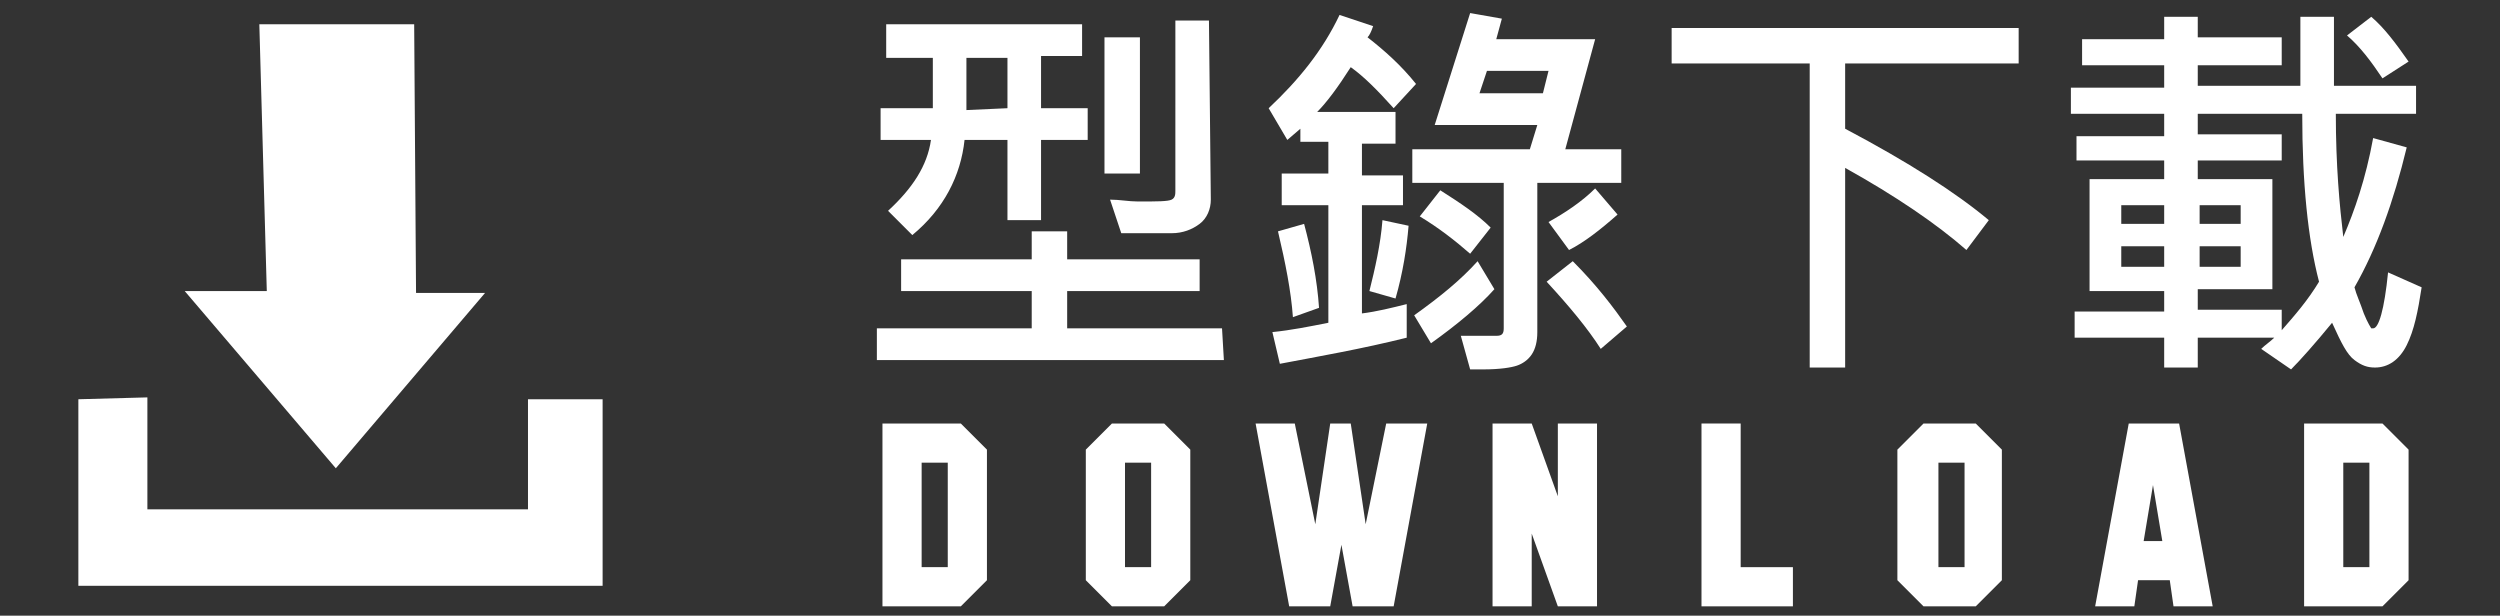
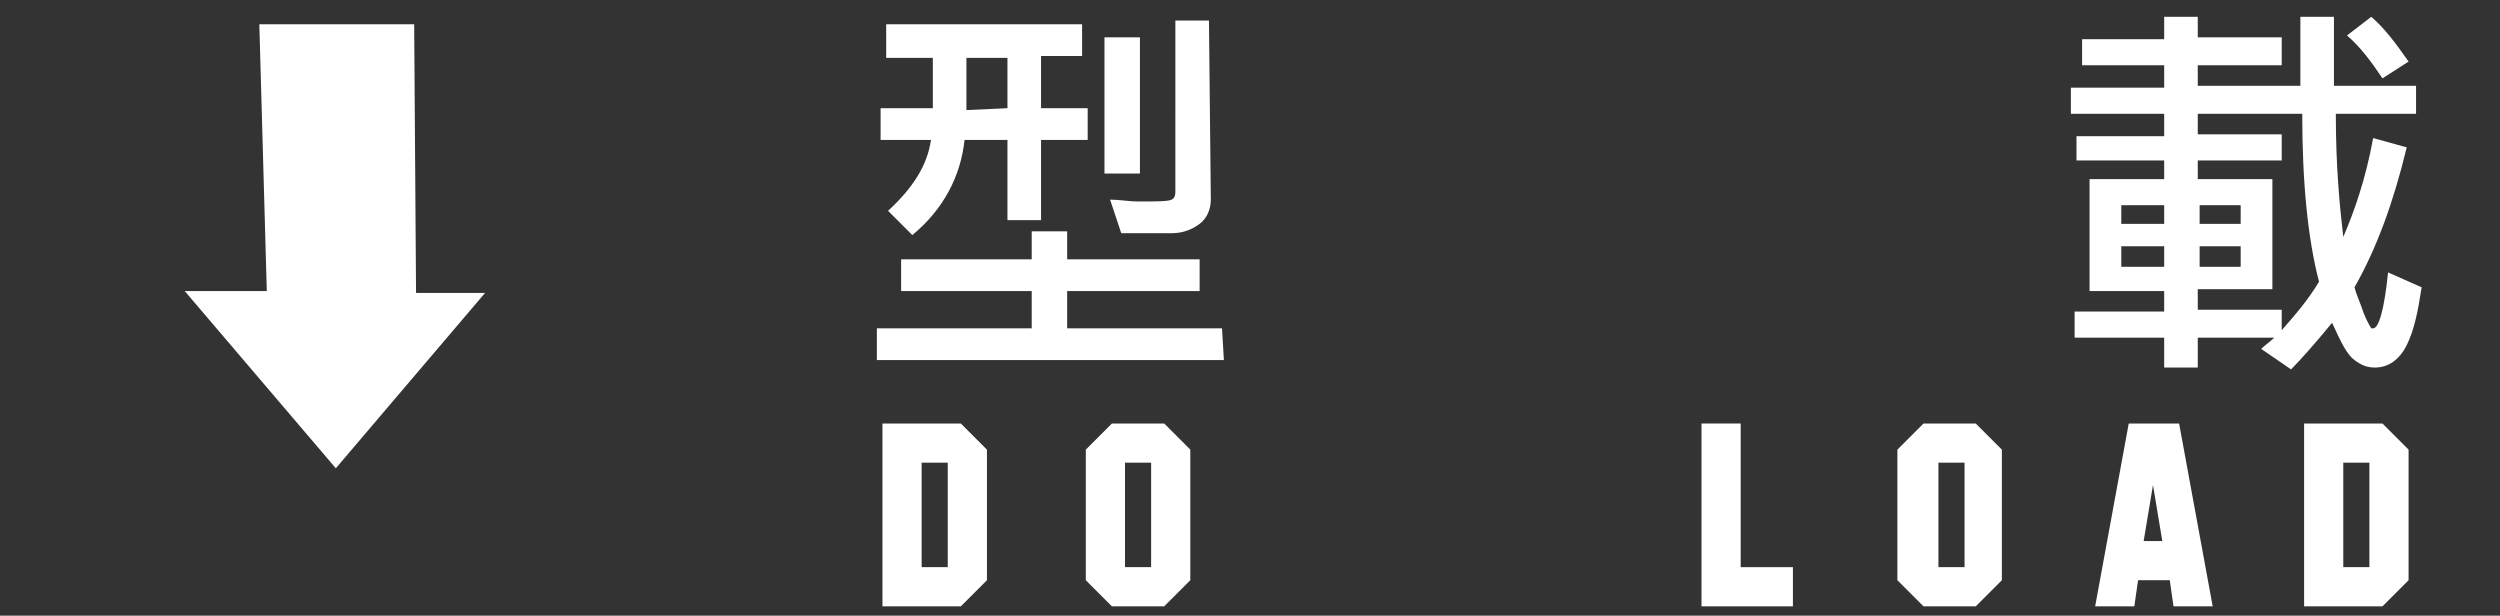
<svg xmlns="http://www.w3.org/2000/svg" version="1.1" id="圖層_1" x="0px" y="0px" viewBox="0 0 134 33" style="enable-background:new 0 0 134 33;" xml:space="preserve">
  <rect x="0" y="0" width="134" height="33" fill="#333333" stroke="none" />
  <style type="text/css">
	.st0{enable-background:new    ;}
	.st1{fill:#FFFFFF;}
</style>
  <g>
    <g class="st0">
      <path class="st1" d="M65.6,19.3H47v-1.7h8.3v-2h-7v-1.7h7v-1.5h1.9v1.5h7.1v1.7h-7.1v2h8.3L65.6,19.3L65.6,19.3z M58.3,7.5h-2.5    v4.3H54V7.5h-2.3c-0.2,1.9-1.1,3.7-2.8,5.1l-1.3-1.3c1.3-1.2,2.1-2.4,2.3-3.8h-2.7V5.8H50V3.1h-2.5V1.3H58V3h-2.2v2.8h2.5V7.5z     M54,5.8V3.1h-2.2v2.8L54,5.8L54,5.8z M61.1,9.3h-1.9V2h1.9V9.3z M64.9,10.7c0,0.5-0.2,1-0.6,1.3s-0.9,0.5-1.5,0.5h-2.7l-0.6-1.8    c0.5,0,1,0.1,1.5,0.1c1,0,1.6,0,1.8-0.1s0.2-0.3,0.2-0.5V1.1h1.8L64.9,10.7L64.9,10.7z" />
-       <path class="st1" d="M75.9,4.5l-1.2,1.3c-0.9-1-1.6-1.7-2.3-2.2c-0.7,1.1-1.3,1.9-1.8,2.4h4.2v1.7H73v1.7h2.2V11H73v5.8    c0.8-0.1,1.6-0.3,2.4-0.5v1.8c-2.4,0.6-4.7,1-6.8,1.4l-0.4-1.7c1-0.1,2-0.3,3-0.5V11h-2.5V9.3h2.5V7.6h-1.5V6.9L69,7.5l-1-1.7    c1.6-1.5,2.9-3.1,3.8-5l1.8,0.6c-0.1,0.3-0.2,0.5-0.3,0.6C74.2,2.7,75.1,3.5,75.9,4.5z M70.7,16.5L69.3,17    c-0.1-1.4-0.4-2.9-0.8-4.6l1.4-0.4C70.3,13.5,70.6,15,70.7,16.5z M75.5,12.1c-0.1,1.2-0.3,2.5-0.7,3.9l-1.4-0.4    c0.3-1.2,0.6-2.5,0.7-3.8L75.5,12.1z M86.9,9.8h-4.5v8c0,0.5-0.1,0.9-0.3,1.2s-0.5,0.5-0.8,0.6s-0.9,0.2-1.8,0.2    c-0.3,0-0.5,0-0.7,0L78.3,18c0.1,0,0.8,0,1.9,0c0.3,0,0.4-0.1,0.4-0.4V9.8h-4.9V8H82l0.4-1.3h-5.5l1.9-6L80.5,1l-0.3,1.1h5.3    L83.9,8h3V9.8z M80.1,15.5c-0.8,0.9-2,1.9-3.4,2.9l-0.9-1.5c1.4-1,2.5-1.9,3.4-2.9L80.1,15.5z M79.9,12.2l-1.1,1.4    c-0.8-0.7-1.7-1.4-2.7-2l1.1-1.4C78.3,10.9,79.2,11.5,79.9,12.2z M83,3.8h-3.3L79.3,5h3.4L83,3.8z M87.2,17.5l-1.4,1.2    c-0.7-1.1-1.7-2.3-2.9-3.6l1.4-1.1C85.6,15.3,86.5,16.5,87.2,17.5z M86.7,11.5c-0.9,0.8-1.8,1.5-2.6,1.9L83,11.9    c0.9-0.5,1.8-1.1,2.5-1.8L86.7,11.5z" />
-       <path class="st1" d="M108.2,3.4h-9.3v3.5c3.4,1.8,5.9,3.4,7.7,4.9l-1.2,1.6c-1.6-1.4-3.8-2.9-6.5-4.4v10.7H97V3.4h-7.4V1.5h18.6    V3.4z" />
      <path class="st1" d="M129.8,15.4c-0.2,1.3-0.4,2.3-0.8,3.1c-0.4,0.8-1,1.2-1.7,1.2c-0.4,0-0.7-0.1-1.1-0.4s-0.7-0.9-1.2-2    c-0.9,1.1-1.7,2-2.2,2.5l-1.6-1.1c0.2-0.2,0.5-0.4,0.7-0.6h-4.1v1.6H116v-1.6h-4.8v-1.4h4.8v-1.1h-4v-6h4v-1h-4.7V7.3h4.7V6.1h-5    V4.7h5V3.5h-4.4V2.1h4.4V0.9h1.8V2h4.5v1.5h-4.5v1.1h5.5c0-1.2,0-2.4,0-3.7h1.8v3.7h4.4v1.5h-4.3c0,2.8,0.2,4.9,0.4,6.6    c0.6-1.4,1.2-3.1,1.6-5.3l1.8,0.5c-0.7,2.9-1.6,5.4-2.8,7.5c0.1,0.4,0.3,0.8,0.5,1.4c0.2,0.5,0.4,0.8,0.4,0.8h0.1    c0.3,0,0.6-1,0.8-3L129.8,15.4z M116,12v-1h-2.3v1H116z M116,14.3v-1.1h-2.3v1.1H116z M124.3,15.1c-0.6-2.3-0.9-5.3-0.9-9h-5.6    v1.1h4.5v1.4h-4.5v1h4v5.9h-4v1.1h4.5v1.1C123,16.9,123.7,16.1,124.3,15.1z M120.1,12v-1h-2.2v1H120.1z M120.1,14.3v-1.1h-2.2v1.1    H120.1z M129.1,3.3l-1.4,0.9c-0.6-0.9-1.2-1.7-1.9-2.3l1.3-1C127.8,1.5,128.4,2.3,129.1,3.3z" />
    </g>
    <g class="st0">
      <path class="st1" d="M52.9,31.1l-1.4,1.4h-4.2v-9.8h4.2l1.4,1.4V31.1z M50.8,30.4v-5.6h-1.4v5.6H50.8z" />
      <path class="st1" d="M63.8,31.1l-1.4,1.4h-2.8l-1.4-1.4v-7l1.4-1.4h2.8l1.4,1.4V31.1z M61.7,30.4v-5.6h-1.4v5.6H61.7z" />
-       <path class="st1" d="M76.5,22.7l-1.8,9.8h-2.2l-0.6-3.3l-0.6,3.3h-2.2l-1.8-9.8h2.1l1.1,5.4l0.8-5.4h1.1l0.8,5.4l1.1-5.4H76.5z" />
-       <path class="st1" d="M85.6,32.5h-2.1l-1.4-3.9v3.9H80v-9.8h2.1l1.4,3.9v-3.9h2.1V32.5z" />
      <path class="st1" d="M96.1,32.5h-4.9v-9.8h2.1v7.7h2.8V32.5z" />
      <path class="st1" d="M107.3,31.1l-1.4,1.4h-2.8l-1.4-1.4v-7l1.4-1.4h2.8l1.4,1.4V31.1z M105.3,30.4v-5.6h-1.4v5.6H105.3z" />
      <path class="st1" d="M118.6,32.5h-2.1l-0.2-1.4h-1.7l-0.2,1.4h-2.1l1.8-9.8h2.7L118.6,32.5z M115.9,29l-0.5-3l-0.5,3H115.9z" />
      <path class="st1" d="M129.1,31.1l-1.4,1.4h-4.2v-9.8h4.2l1.4,1.4V31.1z M127,30.4v-5.6h-1.4v5.6H127z" />
    </g>
    <g>
      <polygon class="st1" points="22.3,15.7 22.2,1.3 13.9,1.3 14.3,15.6 9.9,15.6 18,25.1 26,15.7   " />
-       <polygon class="st1" points="4.2,21.4 4.2,31.4 32.3,31.4 32.3,21.4 28.3,21.4 28.3,27.3 7.9,27.3 7.9,21.3   " />
    </g>
  </g>
</svg>